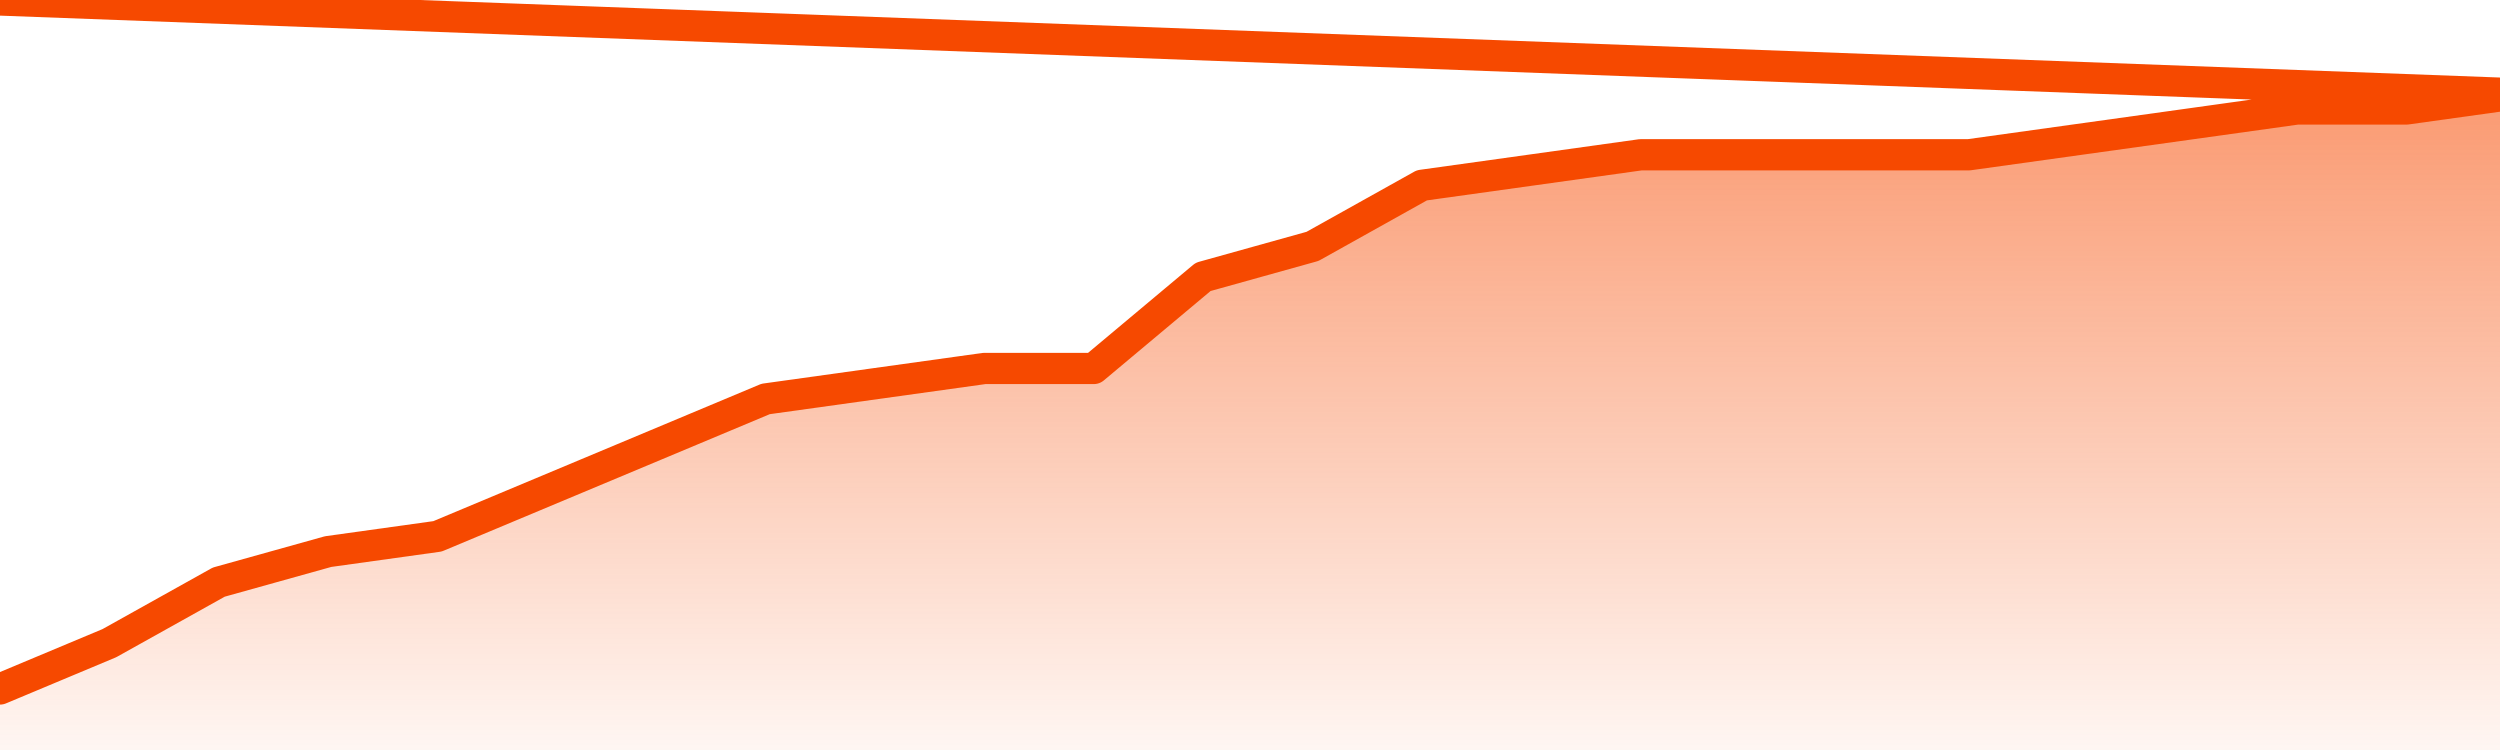
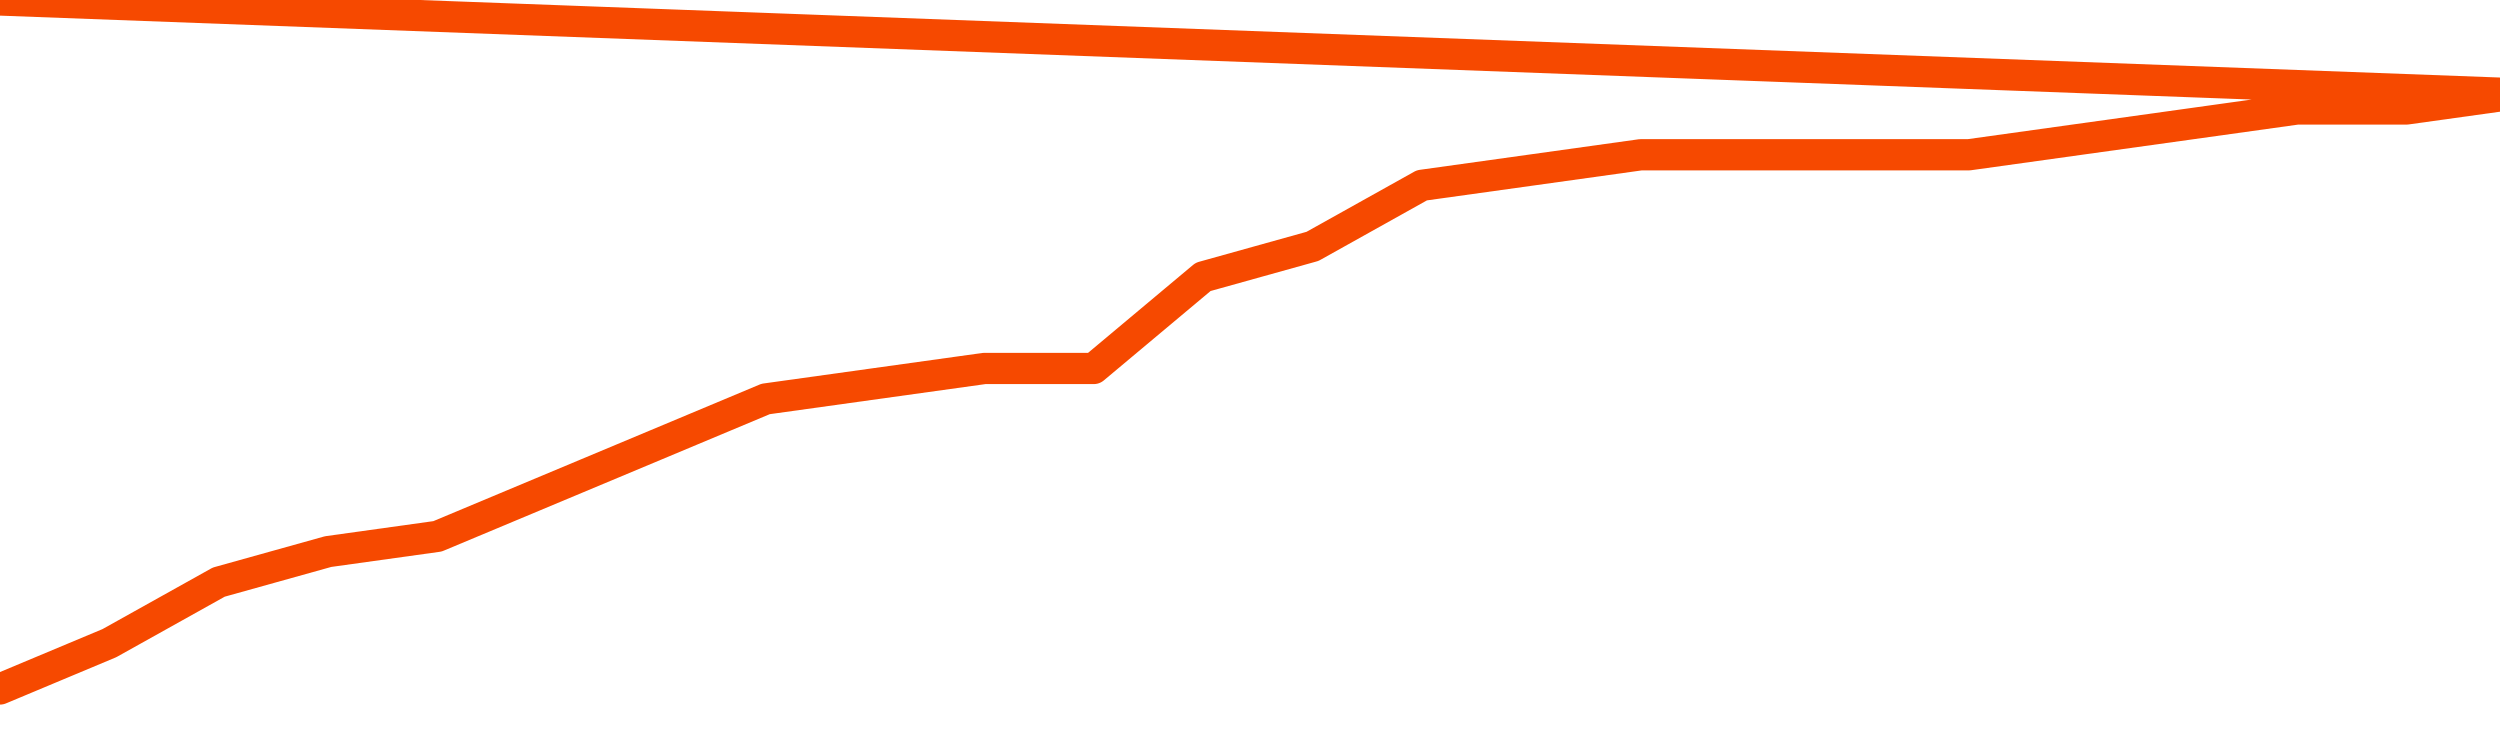
<svg xmlns="http://www.w3.org/2000/svg" version="1.1" width="80" height="24" viewBox="0 0 80 24">
  <defs>
    <linearGradient x1=".5" x2=".5" y2="1" id="gradient">
      <stop offset="0" stop-color="#F64900" />
      <stop offset="1" stop-color="#f64900" stop-opacity="0" />
    </linearGradient>
  </defs>
-   <path fill="url(#gradient)" fill-opacity="0.56" stroke="none" d="M 0,26 0.0,22.047 3.5,20.581 7.0,18.628 10.5,17.651 14.0,17.163 17.5,15.698 21.0,14.233 24.5,12.767 28.0,12.279 31.5,11.791 35.0,11.791 38.5,8.86 42.0,7.884 45.5,5.93 49.0,5.442 52.5,4.953 56.0,4.953 59.5,4.953 63.0,4.953 66.5,4.465 70.0,3.977 73.5,3.488 77.0,3.488 80.5,3.0 82,26 Z" />
  <path fill="none" stroke="#F64900" stroke-width="1" stroke-linejoin="round" stroke-linecap="round" d="M 0.0,22.047 3.5,20.581 7.0,18.628 10.5,17.651 14.0,17.163 17.5,15.698 21.0,14.233 24.5,12.767 28.0,12.279 31.5,11.791 35.0,11.791 38.5,8.86 42.0,7.884 45.5,5.93 49.0,5.442 52.5,4.953 56.0,4.953 59.5,4.953 63.0,4.953 66.5,4.465 70.0,3.977 73.5,3.488 77.0,3.488 80.5,3.0.join(' ') }" />
</svg>